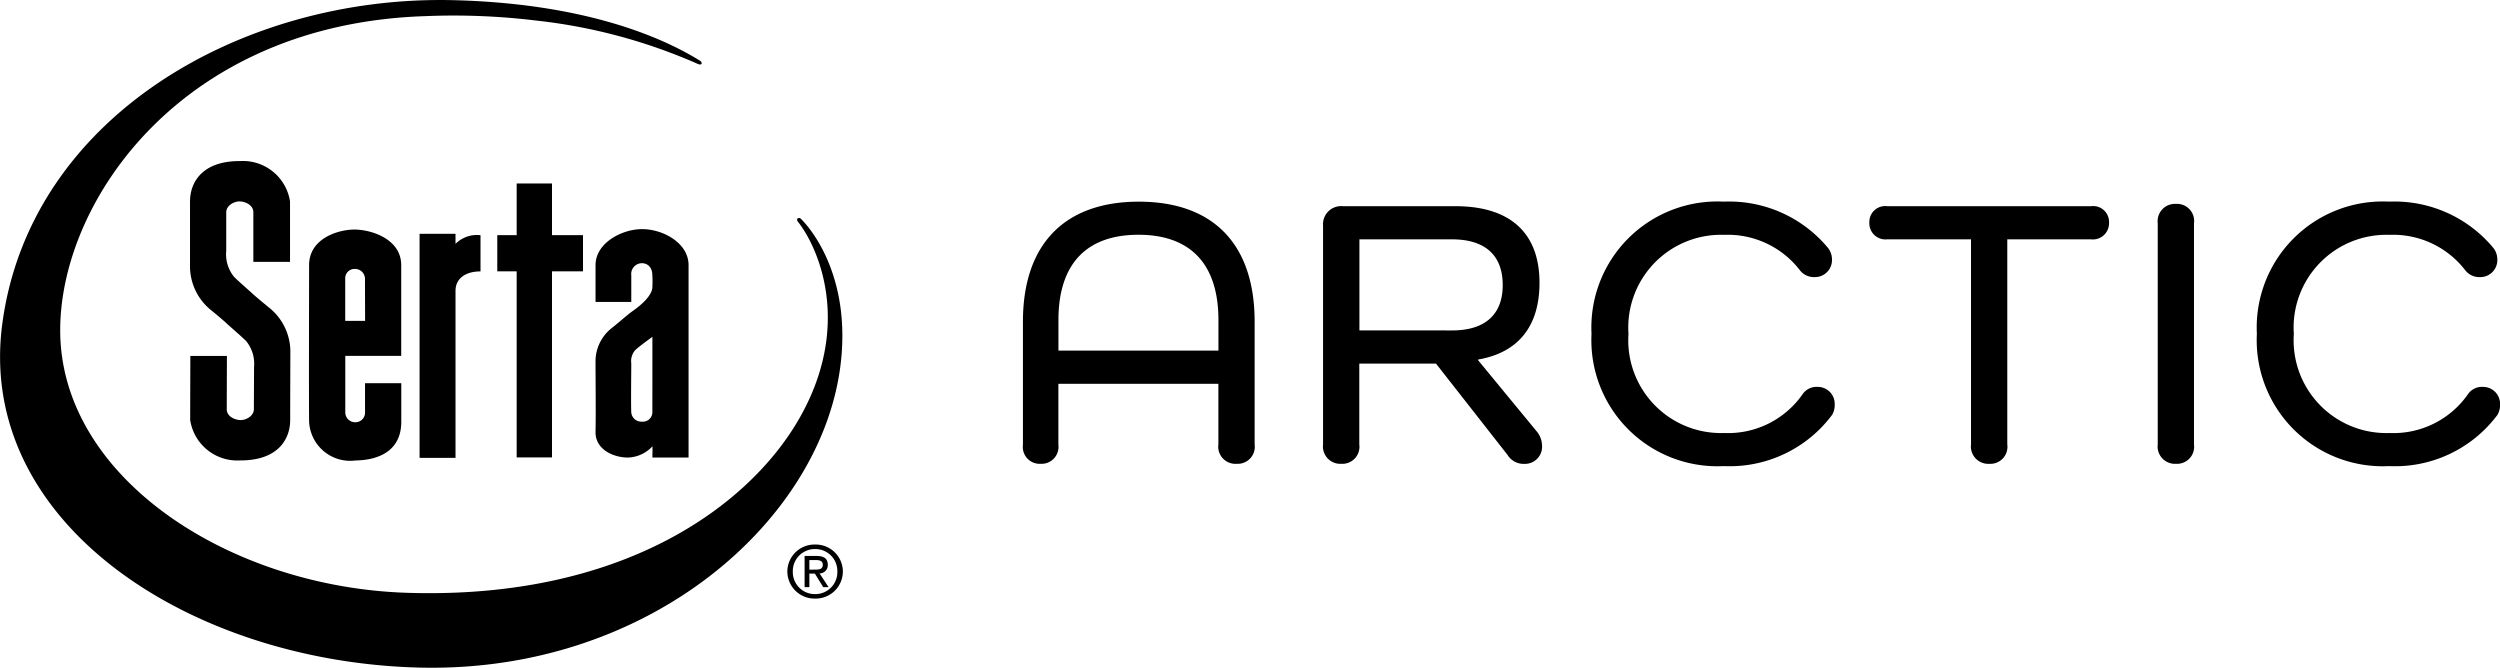
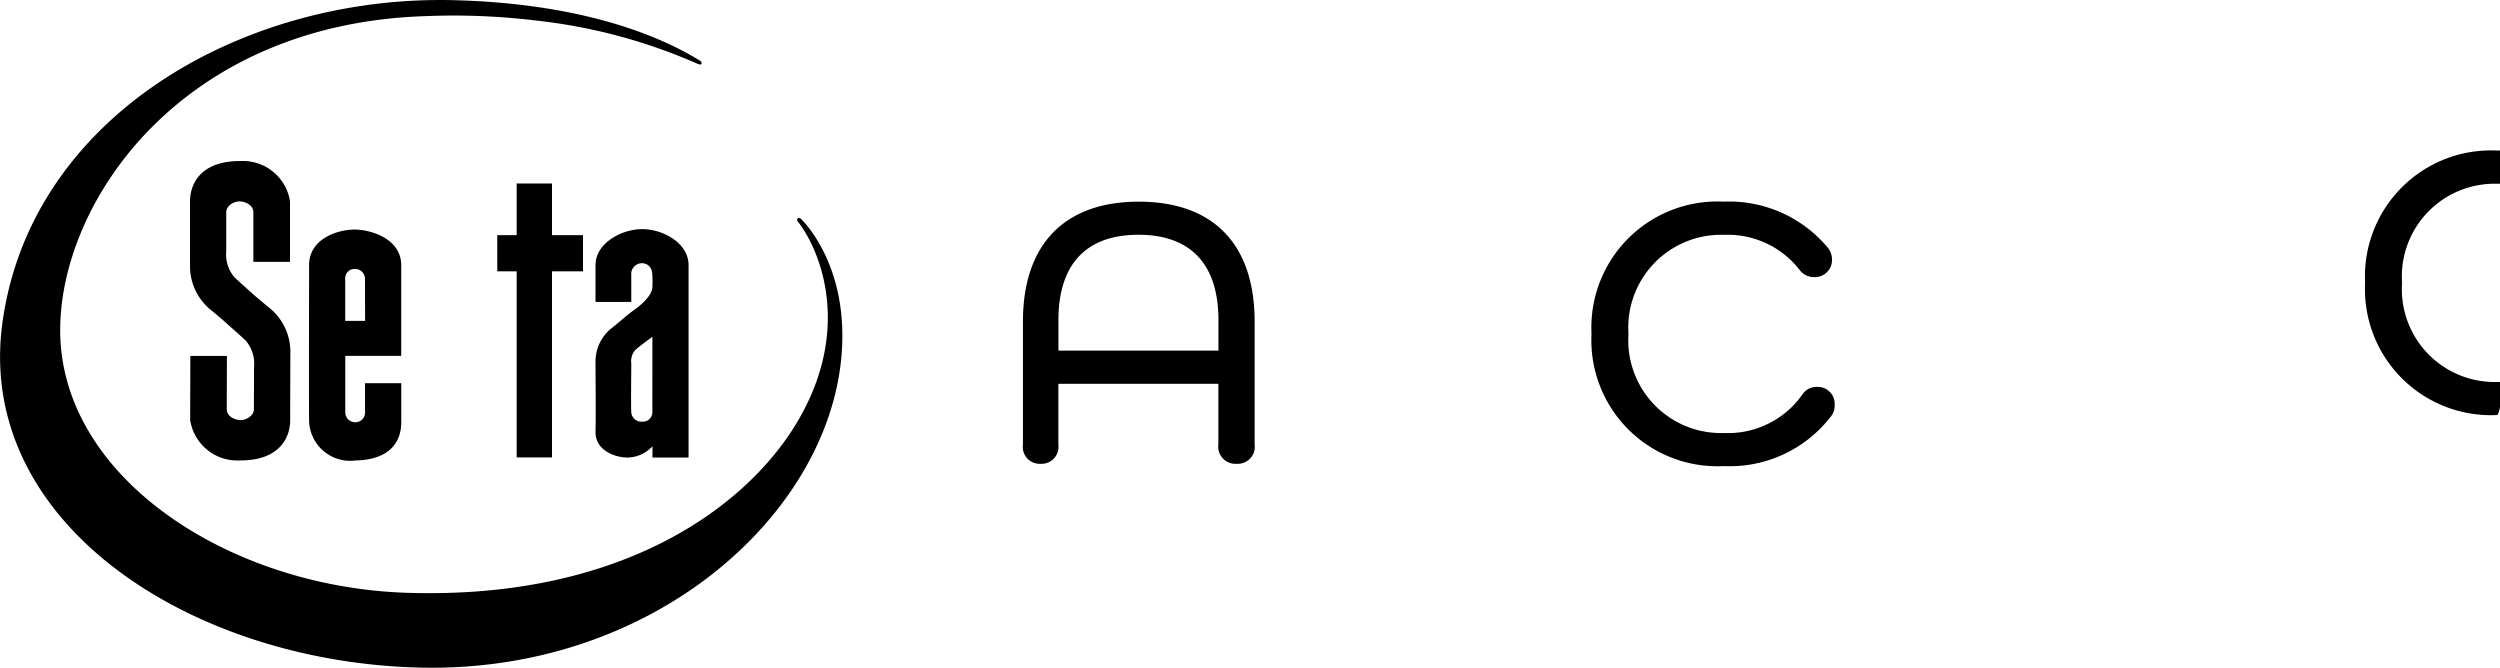
<svg xmlns="http://www.w3.org/2000/svg" width="150" height="40.063" viewBox="0 0 150 40.063">
  <defs>
    <style>
      .cls-1 {
        clip-path: url(#clip-path);
      }
    </style>
    <clipPath id="clip-path">
      <path id="Path_989" data-name="Path 989" d="M0-38.216H150V-78.279H0Z" transform="translate(0 78.279)" />
    </clipPath>
  </defs>
  <g id="Group_15224" data-name="Group 15224" transform="translate(0 78.279)">
    <g id="Group_8163" data-name="Group 8163" class="cls-1" transform="translate(0 -78.279)">
      <g id="Group_8155" data-name="Group 8155" transform="translate(61.376 12.097)">
        <path id="Path_981" data-name="Path 981" d="M-13.262-6.87V.492a1.025,1.025,0,0,1-1.075,1.166,1.031,1.031,0,0,1-1.1-1.166V-3.143h-9.6V.515a1.018,1.018,0,0,1-1.075,1.143A1.012,1.012,0,0,1-27.164.515V-6.87c0-4.665,2.515-7.2,6.951-7.2,4.459,0,6.951,2.538,6.951,7.2m-2.172-.092c0-3.384-1.692-5.122-4.8-5.122s-4.8,1.738-4.8,5.122v1.83h9.6Z" transform="translate(27.164 14.073)" />
      </g>
      <g id="Group_8156" data-name="Group 8156" transform="translate(79.394 12.371)">
-         <path id="Path_982" data-name="Path 982" d="M-12.236-12.912a1.351,1.351,0,0,1,.3.823,1.026,1.026,0,0,1-1.075,1.1A1.115,1.115,0,0,1-14-11.518l-4.3-5.487h-4.6v4.847a1.025,1.025,0,0,1-1.075,1.166,1.042,1.042,0,0,1-1.1-1.166V-25.283a1.088,1.088,0,0,1,1.189-1.166h6.745c3.293,0,5.053,1.6,5.053,4.6,0,2.584-1.257,4.184-3.681,4.6v.046Zm-5.1-6.082c1.966,0,3.041-.938,3.041-2.721,0-1.806-1.074-2.744-3.041-2.744h-5.557v5.465Z" transform="translate(25.064 26.449)" />
-       </g>
+         </g>
      <g id="Group_8157" data-name="Group 8157" transform="translate(95.491 12.097)">
        <path id="Path_983" data-name="Path 983" d="M-13.763-12.214A7.668,7.668,0,0,1-20.257-9.15a7.562,7.562,0,0,1-7.934-7.934,7.562,7.562,0,0,1,7.934-7.934,7.71,7.71,0,0,1,6.265,2.79,1.123,1.123,0,0,1,.229.686,1.021,1.021,0,0,1-1.052,1.052,1.065,1.065,0,0,1-.892-.435,5.458,5.458,0,0,0-4.527-2.1,5.566,5.566,0,0,0-5.739,5.945,5.566,5.566,0,0,0,5.739,5.945,5.452,5.452,0,0,0,4.71-2.332,1.009,1.009,0,0,1,.892-.435A1.016,1.016,0,0,1-13.6-12.855a1.161,1.161,0,0,1-.16.64" transform="translate(28.191 25.019)" />
      </g>
      <g id="Group_8158" data-name="Group 8158" transform="translate(112.159 12.372)">
-         <path id="Path_984" data-name="Path 984" d="M-12.694,0a.952.952,0,0,1,1.075.983.969.969,0,0,1-1.075,1.006h-5.03v12.3A1.025,1.025,0,0,1-18.8,15.457a1.041,1.041,0,0,1-1.1-1.166V1.989h-5.031A.968.968,0,0,1-26,.983.952.952,0,0,1-24.928,0Z" transform="translate(26.002 0)" />
-       </g>
+         </g>
      <g id="Group_8159" data-name="Group 8159" transform="translate(129.467 12.234)">
-         <path id="Path_985" data-name="Path 985" d="M-2.072-1.113V12.149a1.025,1.025,0,0,1-1.075,1.166,1.041,1.041,0,0,1-1.1-1.166V-1.113a1.041,1.041,0,0,1,1.1-1.166A1.025,1.025,0,0,1-2.072-1.113" transform="translate(4.244 2.279)" />
-       </g>
+         </g>
      <g id="Group_8160" data-name="Group 8160" transform="translate(135.412 12.097)">
-         <path id="Path_986" data-name="Path 986" d="M-13.763-12.214A7.669,7.669,0,0,1-20.257-9.15a7.562,7.562,0,0,1-7.934-7.934,7.562,7.562,0,0,1,7.934-7.934,7.71,7.71,0,0,1,6.265,2.79,1.123,1.123,0,0,1,.229.686,1.021,1.021,0,0,1-1.052,1.052,1.065,1.065,0,0,1-.892-.435,5.459,5.459,0,0,0-4.527-2.1,5.565,5.565,0,0,0-5.739,5.945,5.565,5.565,0,0,0,5.739,5.945,5.453,5.453,0,0,0,4.711-2.332,1.008,1.008,0,0,1,.892-.435A1.016,1.016,0,0,1-13.6-12.855a1.161,1.161,0,0,1-.16.64" transform="translate(28.191 25.019)" />
+         <path id="Path_986" data-name="Path 986" d="M-13.763-12.214a7.562,7.562,0,0,1-7.934-7.934,7.562,7.562,0,0,1,7.934-7.934,7.71,7.71,0,0,1,6.265,2.79,1.123,1.123,0,0,1,.229.686,1.021,1.021,0,0,1-1.052,1.052,1.065,1.065,0,0,1-.892-.435,5.459,5.459,0,0,0-4.527-2.1,5.565,5.565,0,0,0-5.739,5.945,5.565,5.565,0,0,0,5.739,5.945,5.453,5.453,0,0,0,4.711-2.332,1.008,1.008,0,0,1,.892-.435A1.016,1.016,0,0,1-13.6-12.855a1.161,1.161,0,0,1-.16.64" transform="translate(28.191 25.019)" />
      </g>
      <g id="Group_8161" data-name="Group 8161" transform="translate(11.408 9.663)">
        <path id="Path_987" data-name="Path 987" d="M-4.6-8.448c-.693-.565-1.044-.874-1.044-.874.017,0-.818-.72-1.129-1.031a2.147,2.147,0,0,1-.474-1.567v-2.308c0-.413.483-.672.827-.655s.8.225.8.655v2.973h2.2v-3.628a2.859,2.859,0,0,0-3-2.421c-2.309-.009-3,1.319-3,2.421v3.963a3.38,3.38,0,0,0,1.189,2.5c.692.565.948.8.948.8-.018,0,.913.8,1.224,1.108A2.146,2.146,0,0,1-5.578-4.95c0,.378-.01,2.119-.01,2.532s-.483.673-.828.654-.8-.225-.8-.654l.01-3.195H-9.4s-.01,3.195-.01,3.849a2.859,2.859,0,0,0,3,2.421c2.311.009,3-1.318,3-2.421s.01-3.583.01-4.185A3.384,3.384,0,0,0-4.6-8.448" transform="translate(9.413 17.305)" />
      </g>
      <g id="Group_8162" data-name="Group 8162" transform="translate(25.175 14.03)">
-         <path id="Path_988" data-name="Path 988" d="M-2.057-12.823H-4.213V-26.266h2.156v.6a1.814,1.814,0,0,1,1.5-.517v2.172c-.945,0-1.5.457-1.5,1.162Z" transform="translate(4.213 26.266)" />
-       </g>
+         </g>
    </g>
    <g id="Group_8164" data-name="Group 8164" transform="translate(29.837 -67.272)">
      <path id="Path_990" data-name="Path 990" d="M-3.132-15.681h-2.12V-26.846H-6.415v-2.171h1.163v-3.1h2.12v3.1h1.86v2.171h-1.86Z" transform="translate(6.415 32.119)" />
    </g>
    <g id="Group_8169" data-name="Group 8169" class="cls-1" transform="translate(0 -78.279)">
      <g id="Group_8165" data-name="Group 8165" transform="translate(0 0)">
        <path id="Path_991" data-name="Path 991" d="M-45.879-12.566c-.15-.2-.366-.05-.226.125,1.172,1.463,3.341,6.142.076,11.828C-49,4.569-56.573,10.254-69.584,9.827-80.326,9.473-90.465,2.816-90.363-6.061c.088-7.767,7.4-18.257,21.926-18.711a41.037,41.037,0,0,1,6.621.264,32.879,32.879,0,0,1,9.7,2.6c.276.125.3-.089.139-.19-1.621-1-6.151-3.424-14.828-3.632-12.66-.3-25.382,7.011-27.033,19.419-1.592,11.956,11.3,20.325,25.116,20.628S-44.482,5.337-43.51-4.145c.581-5.648-2.37-8.422-2.37-8.422" transform="translate(93.976 25.74)" />
      </g>
      <g id="Group_8166" data-name="Group 8166" transform="translate(35.731 13.747)">
        <path id="Path_992" data-name="Path 992" d="M-2.663,0C-3.852,0-5.454.817-5.454,2.162V4.368h2.145v-1.6a.646.646,0,0,1,.646-.723c.206,0,.619.12.619.75a6.265,6.265,0,0,1,0,.7c-.025.5-.672,1.059-1.111,1.369s-.879.725-1.343,1.086a2.546,2.546,0,0,0-.956,2.069c0,1.034.025,2.99,0,4.134s1.214,1.578,1.99,1.551a2.083,2.083,0,0,0,1.421-.67c.017-.021,0,.67,0,.67H.128V2.162C.128.835-1.4,0-2.663,0m.619,11a.568.568,0,0,1-.619.551A.605.605,0,0,1-3.309,11c-.027-.386,0-2.474,0-2.939A1.011,1.011,0,0,1-3.1,7.291c.128-.157,1.058-.829,1.058-.829Z" transform="translate(5.455)" />
      </g>
      <g id="Group_8167" data-name="Group 8167" transform="translate(18.534 13.773)">
        <path id="Path_993" data-name="Path 993" d="M-2.6,0c-.982,0-2.722.534-2.722,2.136,0,1.5-.018,7.551,0,9.376a2.468,2.468,0,0,0,2.791,2.343c1.327-.02,2.74-.535,2.74-2.326V9.218H-1.966v1.76a.577.577,0,0,1-.585.584.592.592,0,0,1-.6-.584v-3.4H.205V2.136C.205.55-1.62,0-2.6,0m.638,5.478H-3.155V2.964a.56.56,0,0,1,.586-.6.594.594,0,0,1,.6.6Z" transform="translate(5.334)" />
      </g>
      <g id="Group_8168" data-name="Group 8168" transform="translate(47.241 32.672)">
-         <path id="Path_994" data-name="Path 994" d="M0-1.544A1.63,1.63,0,0,1,1.67-3.163,1.628,1.628,0,0,1,3.331-1.544,1.63,1.63,0,0,1,1.67.08,1.632,1.632,0,0,1,0-1.544M1.67-.189A1.319,1.319,0,0,0,3-1.544,1.319,1.319,0,0,0,1.67-2.892,1.322,1.322,0,0,0,.328-1.544,1.321,1.321,0,0,0,1.67-.189M1.321-.607H1.035V-2.478h.721c.448,0,.67.166.67.532a.493.493,0,0,1-.493.516l.54.822H2.151l-.5-.812H1.321Zm.343-1.051c.245,0,.462-.016.462-.3,0-.23-.212-.274-.413-.274H1.321v.578Z" transform="translate(0 3.163)" />
-       </g>
+         </g>
    </g>
  </g>
</svg>